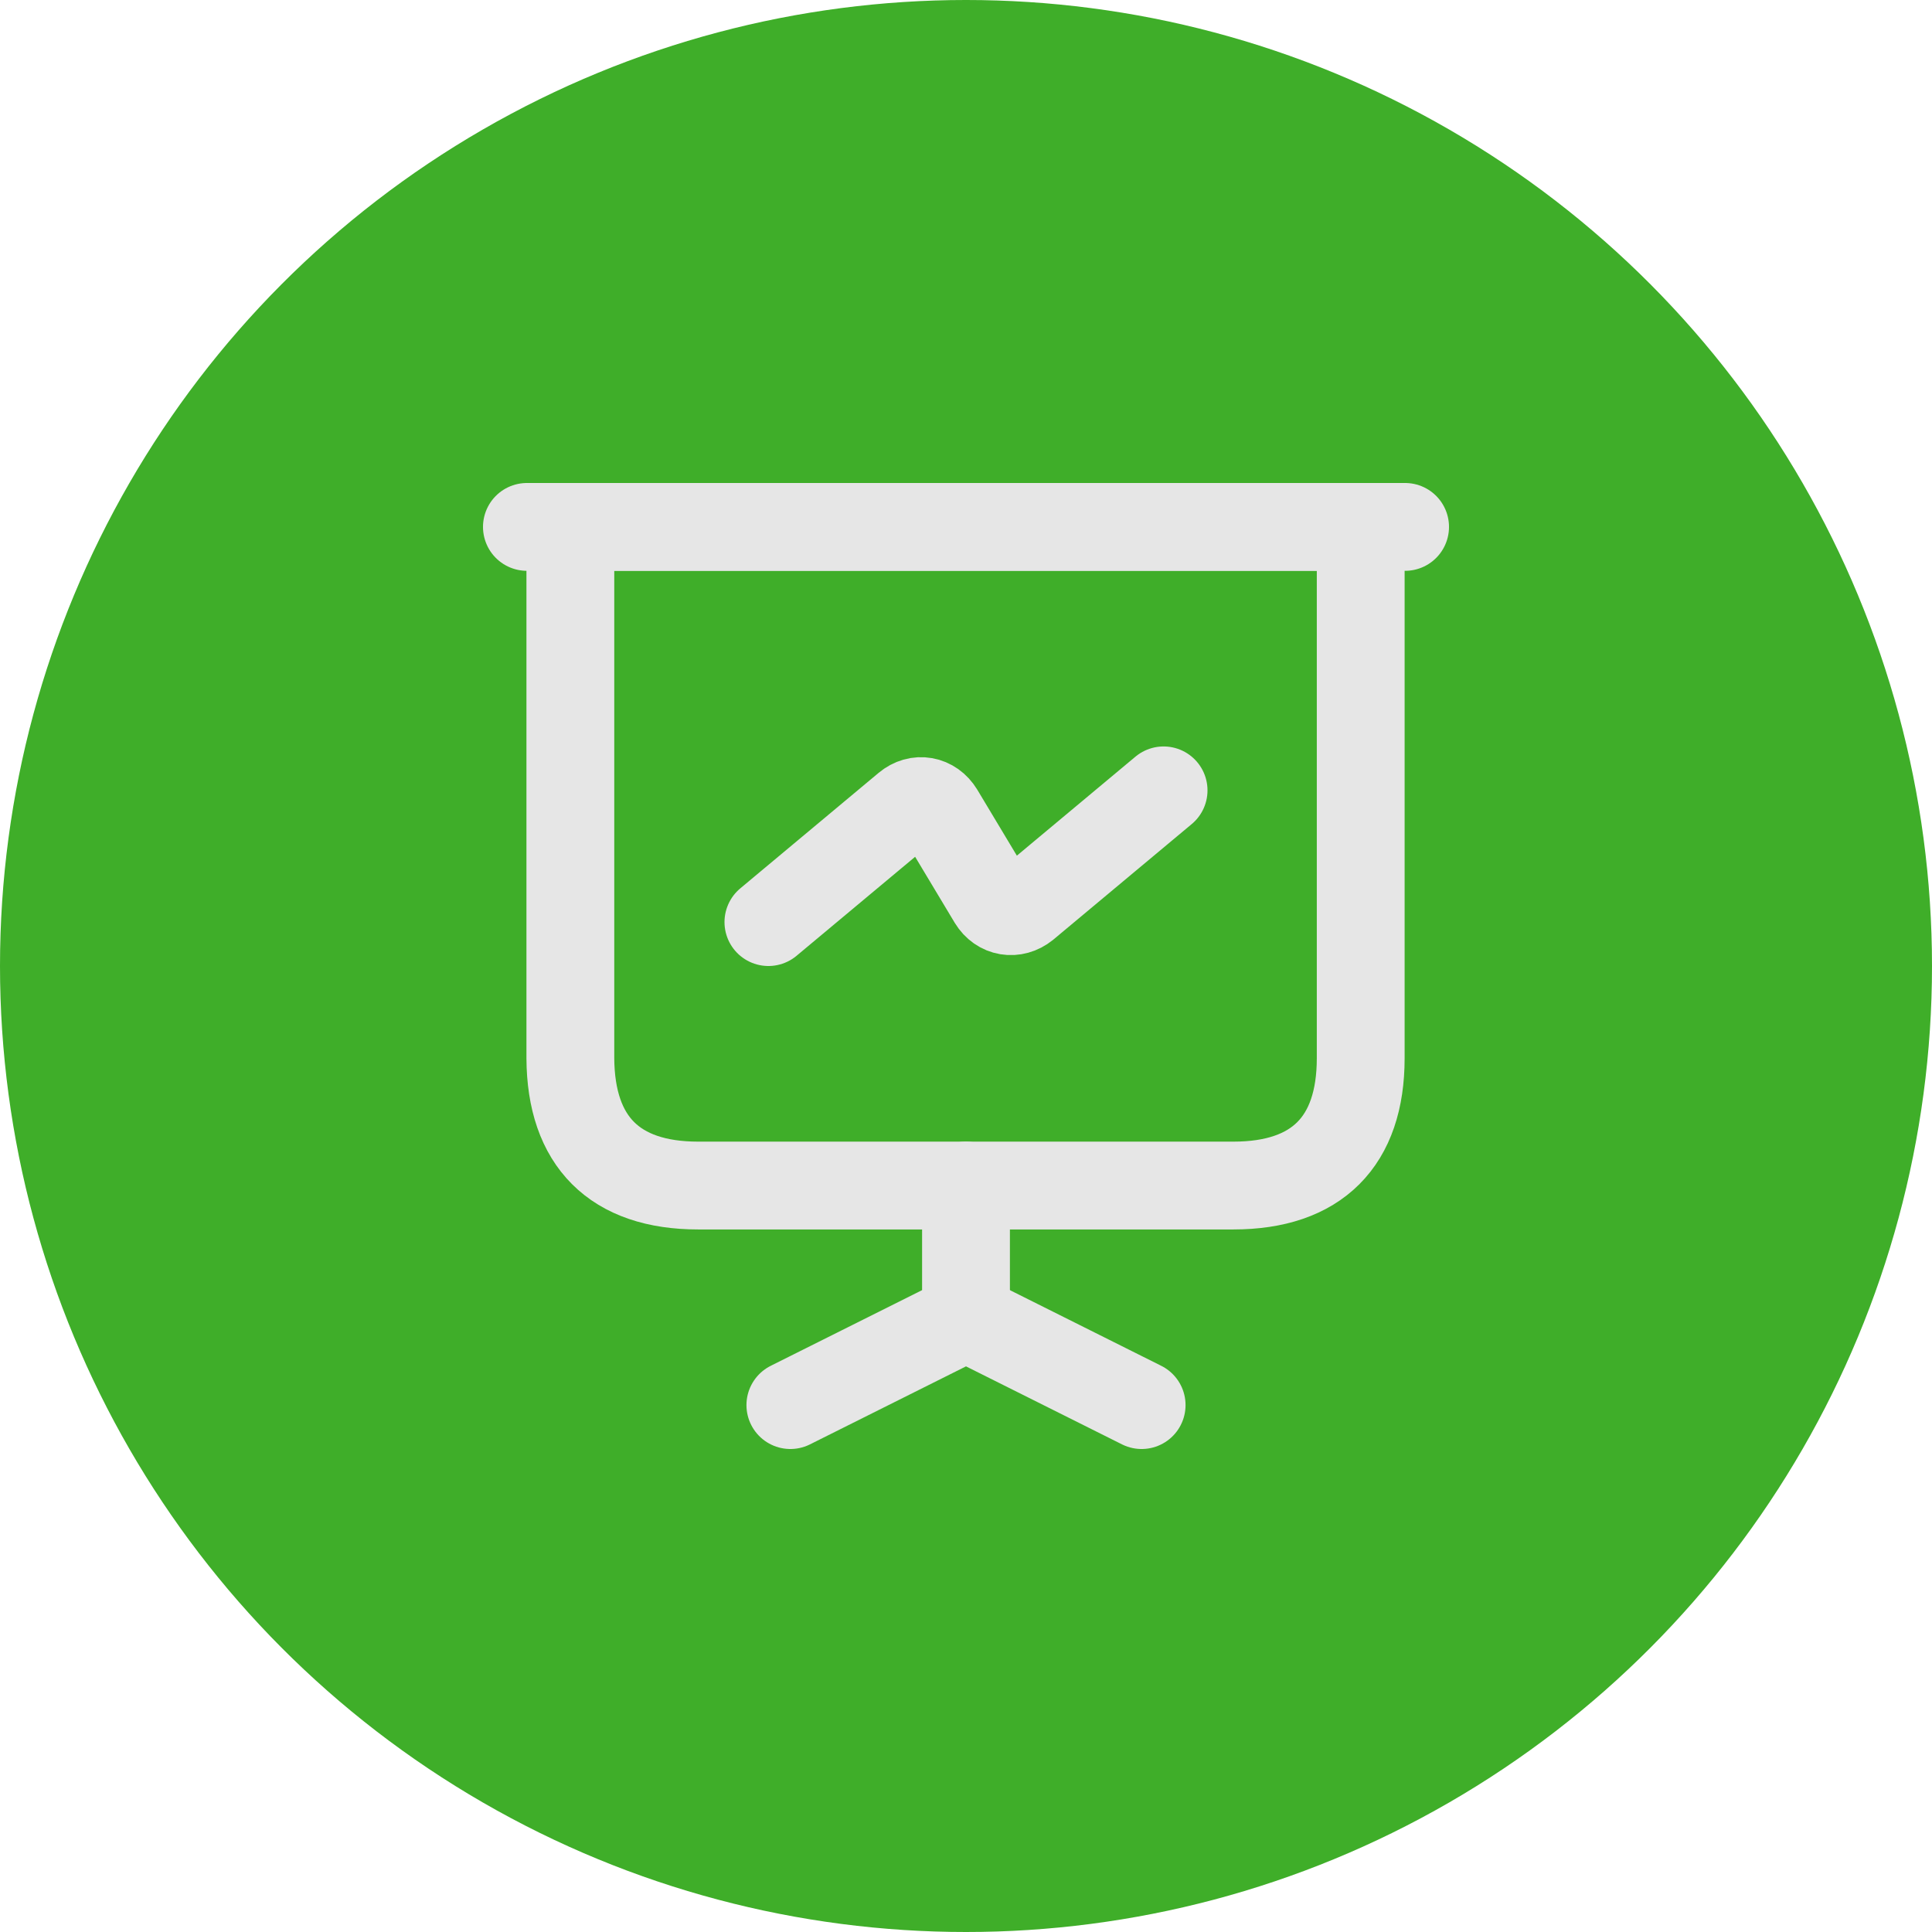
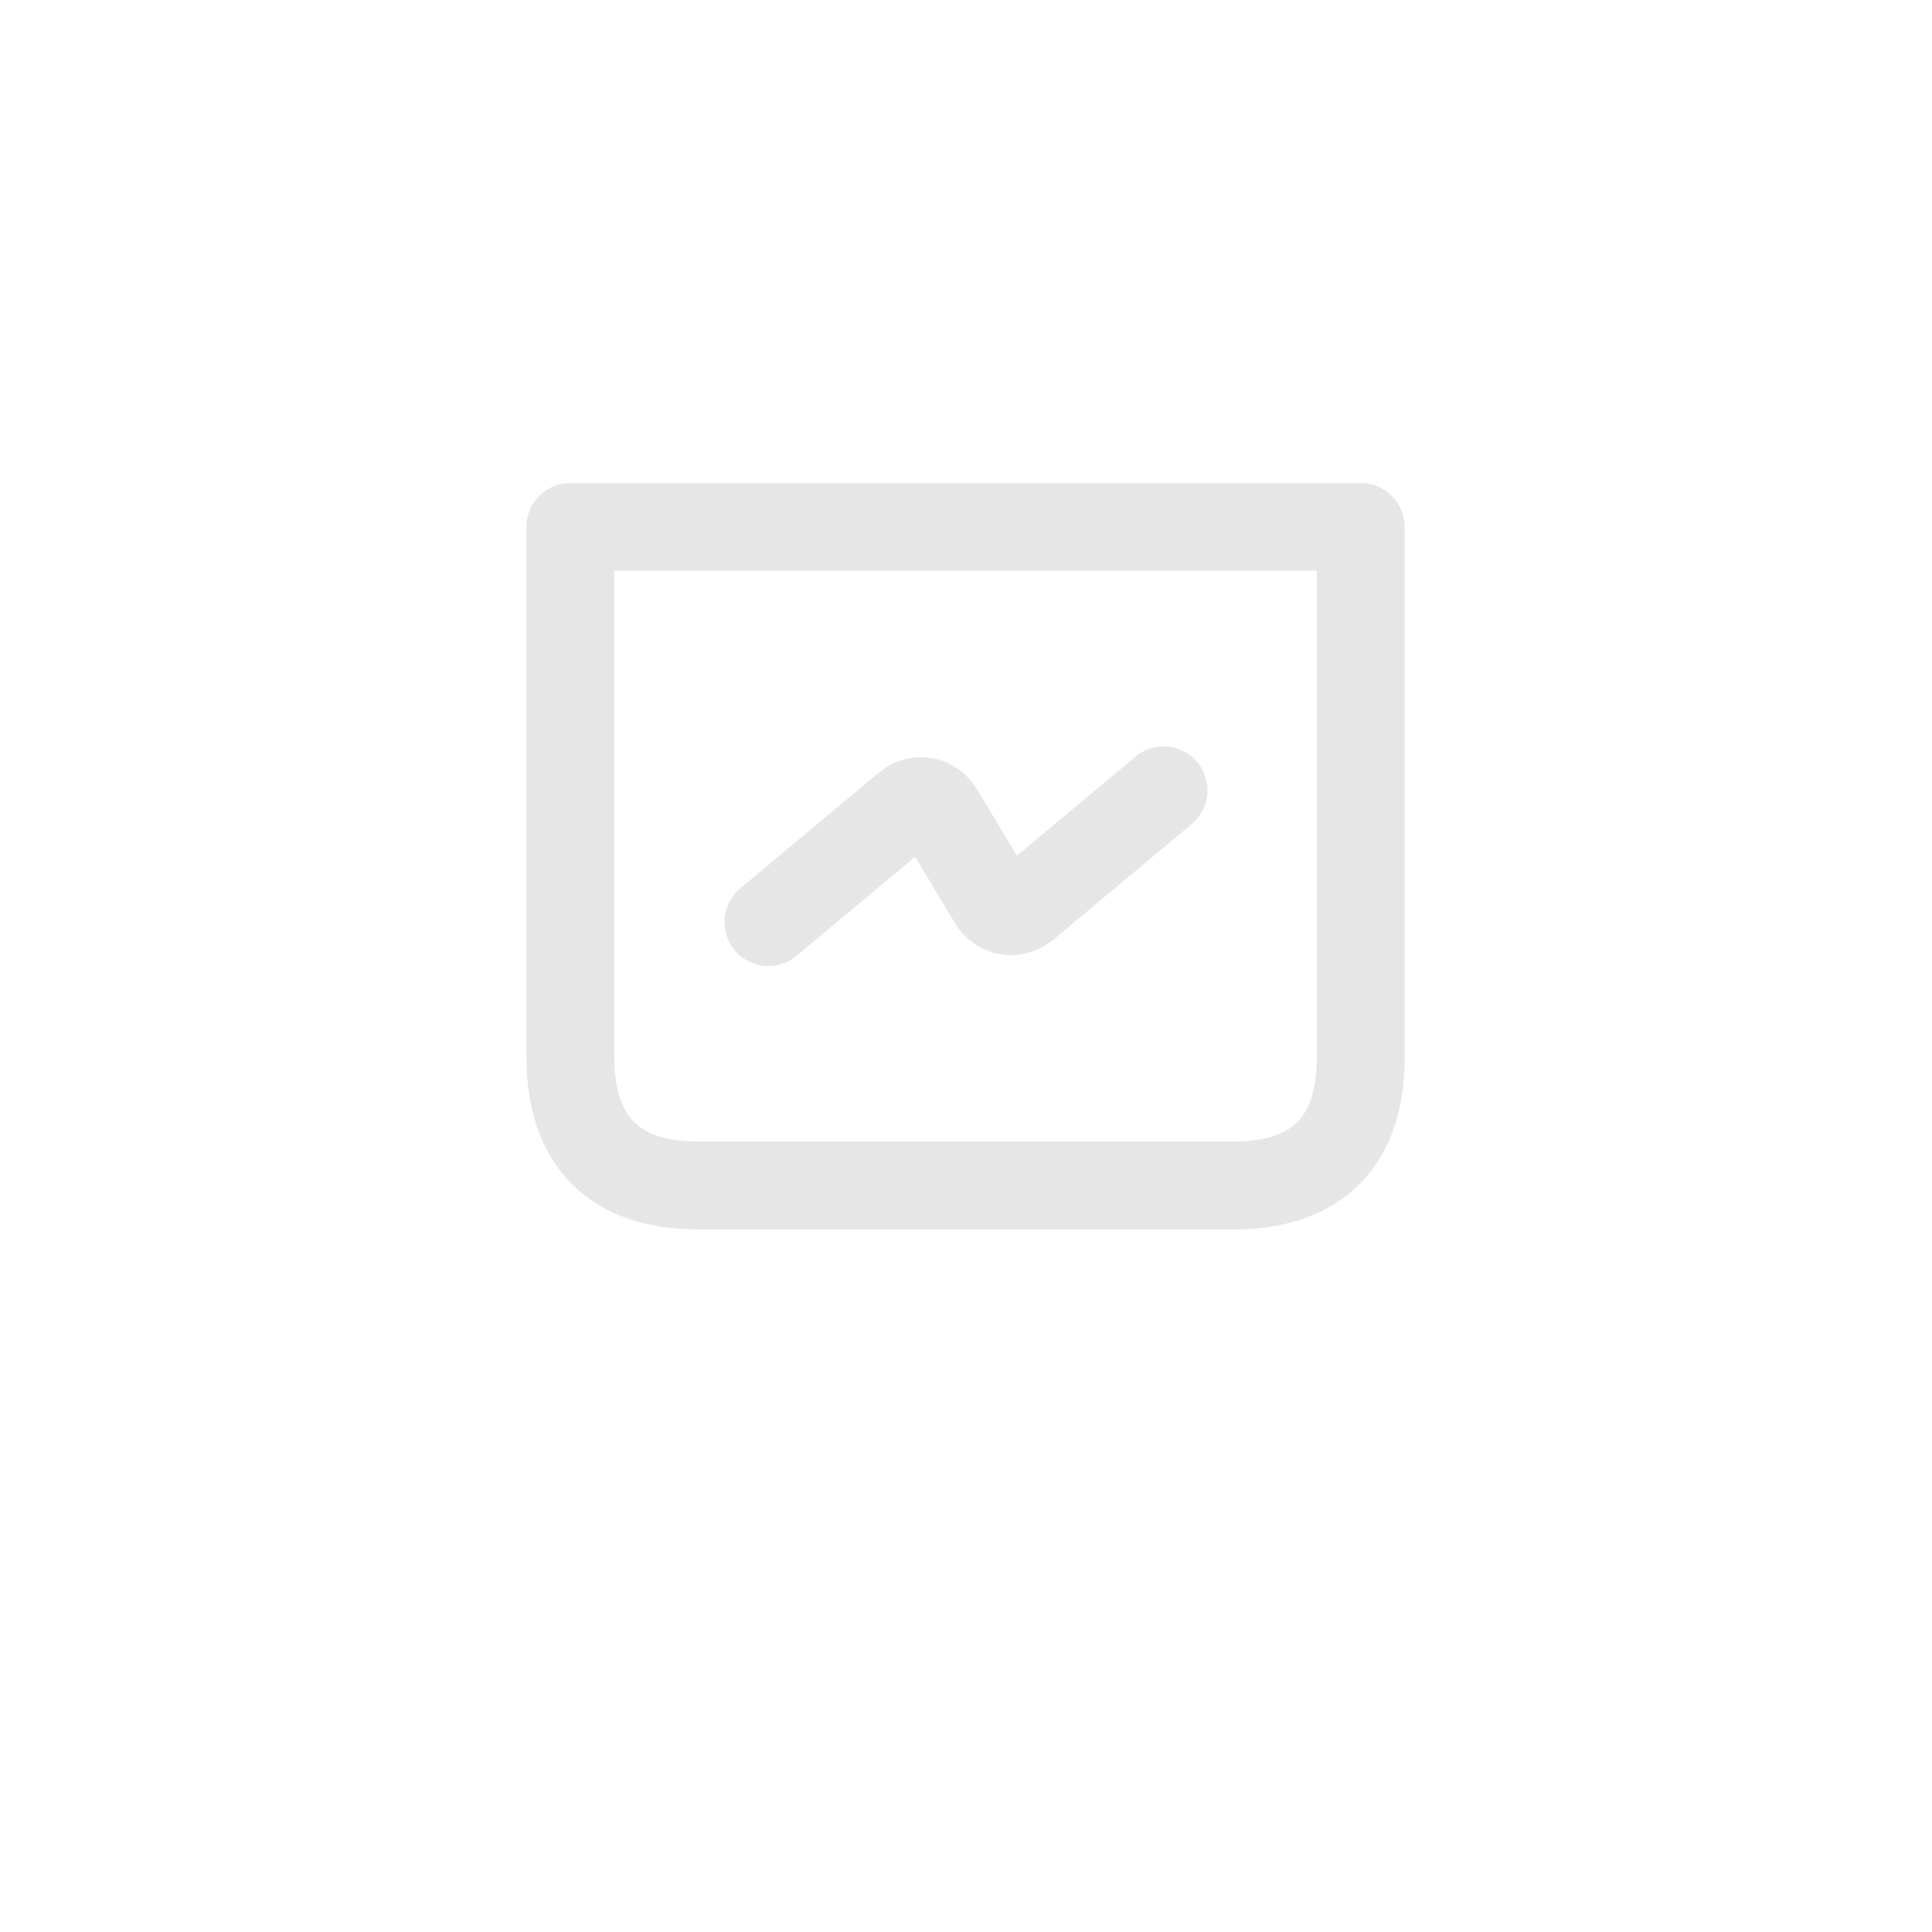
<svg xmlns="http://www.w3.org/2000/svg" width="33" height="33" viewBox="0 0 33 33" fill="none">
-   <circle cx="16.5" cy="16.5" r="16.5" fill="#3FAE29" />
  <path d="M11.925 20.25H21.067C22.492 20.25 23.242 19.5 23.242 18.075V9H9.742V18.075C9.75 19.5 10.5 20.25 11.925 20.25Z" stroke="#E6E6E6" stroke-width="1.5" stroke-miterlimit="10" stroke-linecap="round" stroke-linejoin="round" />
-   <path d="M9 9H24" stroke="#E6E6E6" stroke-width="1.5" stroke-miterlimit="10" stroke-linecap="round" stroke-linejoin="round" />
-   <path d="M13.5 24L16.5 22.5V20.25" stroke="#E6E6E6" stroke-width="1.5" stroke-miterlimit="10" stroke-linecap="round" stroke-linejoin="round" />
-   <path d="M19.5 24L16.5 22.5" stroke="#E6E6E6" stroke-width="1.5" stroke-miterlimit="10" stroke-linecap="round" stroke-linejoin="round" />
  <path d="M13.125 15.75L15.488 13.777C15.675 13.62 15.922 13.665 16.05 13.875L16.95 15.375C17.078 15.585 17.325 15.623 17.512 15.473L19.875 13.5" stroke="#E6E6E6" stroke-width="1.5" stroke-miterlimit="10" stroke-linecap="round" stroke-linejoin="round" />
</svg>